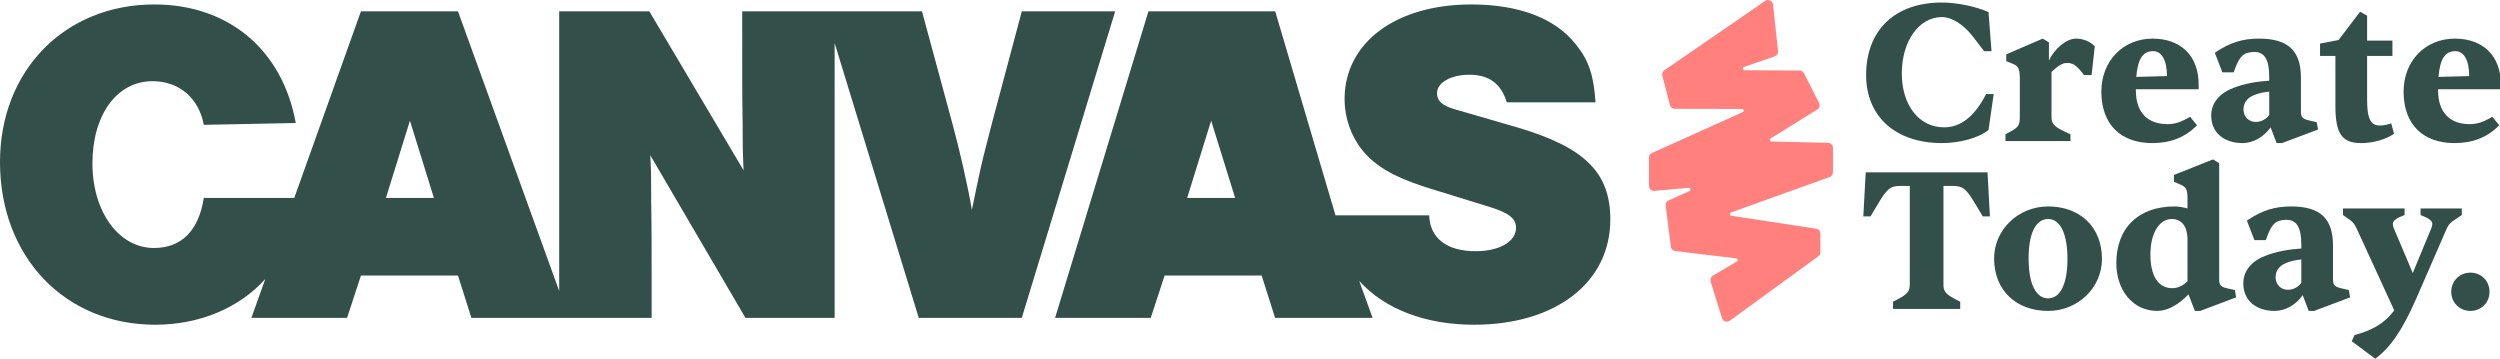
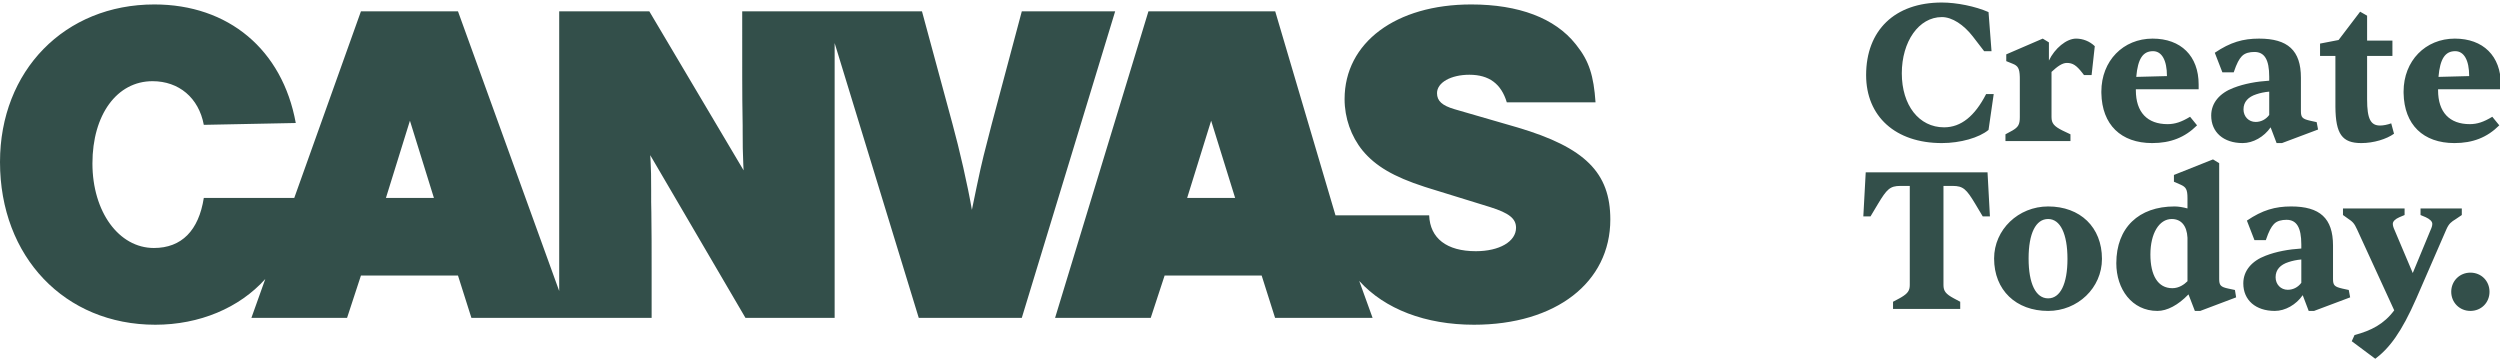
<svg xmlns="http://www.w3.org/2000/svg" width="562" height="80.651" viewBox="0 0 562 80.651">
  <g fill="none" fill-rule="evenodd">
    <path fill="#334F4A" d="M.628 16.314C.628 6.275 7.037 0 17.659 0 20.975 0 25.188.852 28.146 2.152L28.819 10.936 27.16 10.936 24.606 7.619C22.589 5.02 19.989 3.272 17.659 3.272 12.46 3.272 8.651 8.784 8.651 15.911 8.651 23.081 12.505 28.056 18.152 28.056 21.962 28.056 25.054 25.546 27.608 20.572L29.312 20.572 28.146 28.639C26.04 30.387 21.827 31.597 17.659 31.597 7.216 31.597.628 25.591.628 16.314ZM31.953 31.149 31.953 29.625 33.522 28.774C34.821 28.011 35.18 27.429 35.18 25.771L35.18 17.166 35.175 16.701C35.124 14.791 34.732 14.216 33.567 13.759L32.132 13.177 32.132 11.653 40.335 8.112 41.723 8.964 41.723 13.042C43.023 10.308 45.668 8.112 47.819 8.112 49.342 8.112 50.867 8.695 52.032 9.815L51.315 16.314 49.612 16.314 49.262 15.854C47.909 14.115 47.081 13.58 45.757 13.58 44.726 13.58 43.651 14.342 42.306 15.597L42.306 25.771C42.306 27.16 42.889 27.832 44.771 28.774L46.564 29.625 46.564 31.149 31.953 31.149ZM68.255 16.538C68.255 12.953 67.09 10.936 65.118 10.936 62.877 10.936 61.712 12.594 61.354 16.717L68.255 16.538ZM53.51 20.034C53.51 13.087 58.44 8.112 65.028 8.112 71.393 8.112 75.381 12.012 75.381 18.421L75.381 19.496 61.264 19.496 61.264 19.72C61.264 24.695 63.863 27.34 68.389 27.34 70.093 27.34 71.527 26.846 73.454 25.681L75.023 27.608C72.288 30.342 69.062 31.597 64.939 31.597 57.922 31.597 53.643 27.47 53.513 20.369L53.51 20.034ZM91.245 25.277 91.245 20.033C90.169 20.123 89.184 20.347 88.377 20.616 86.539 21.198 85.463 22.319 85.463 24.022 85.463 25.636 86.629 26.845 88.197 26.845 89.362 26.845 90.483 26.308 91.245 25.277ZM78.203 25.411C78.203 22.543 80.13 20.347 83.222 19.182 85.643 18.241 88.421 17.747 91.245 17.569L91.245 16.672C91.245 12.818 90.169 11.115 87.928 11.115 86.853 11.115 85.822 11.339 85.15 12.011L85.015 12.153C84.514 12.7 83.966 13.591 83.267 15.686L80.713 15.686 79.009 11.294C82.505 8.919 85.374 8.112 88.959 8.112 95.413 8.112 98.371 10.756 98.371 16.896L98.371 24.426C98.371 25.86 98.73 26.174 100.477 26.577L101.911 26.89 102.226 28.549 94.113 31.596 92.903 31.596 91.559 28.056C90.08 30.207 87.614 31.596 85.284 31.596 80.982 31.596 78.203 29.176 78.203 25.411ZM106.125 23.457 106.123 12.011 102.672 12.011 102.672 9.232 106.84 8.426 111.681 2.062 113.249 2.958 113.249 8.56 118.941 8.56 118.941 12.011 113.249 12.011 113.249 21.781C113.249 26.174 114.056 27.652 116.163 27.652 116.88 27.652 117.821 27.473 118.672 27.16L119.3 29.49C117.641 30.7 114.728 31.597 111.949 31.597 107.634 31.597 106.175 29.564 106.125 23.457L106.125 23.457ZM136.195 16.538C136.195 12.953 135.03 10.936 133.058 10.936 130.817 10.936 129.652 12.594 129.294 16.717L136.195 16.538ZM121.45 20.034C121.45 13.087 126.38 8.112 132.968 8.112 139.333 8.112 143.321 12.012 143.321 18.421L143.321 19.496 129.204 19.496 129.204 19.72C129.204 24.695 131.803 27.34 136.329 27.34 138.033 27.34 139.467 26.846 141.394 25.681L142.963 27.608C140.229 30.342 137.002 31.597 132.879 31.597 125.863 31.597 121.583 27.47 121.453 20.369L121.45 20.034ZM6.678 68.88 6.678 67.267 8.112 66.505 8.535 66.264C9.991 65.402 10.443 64.735 10.443 63.502L10.443 41.227 8.337 41.227C6.006 41.227 5.289 41.944 3.272 45.306L1.613 48.084 0 48.084.538 38.18 27.922 38.18 28.459 48.084 26.846 48.084 25.188 45.306C23.172 41.944 22.454 41.227 20.079 41.227L18.017 41.227 18.017 63.502C18.017 64.847 18.51 65.519 20.348 66.505L21.782 67.267 21.782 68.88 6.678 68.88ZM45.892 57.63C45.892 51.983 44.279 48.666 41.545 48.666 38.766 48.666 37.153 51.894 37.153 57.541 37.153 63.188 38.766 66.504 41.545 66.504 44.279 66.504 45.892 63.278 45.892 57.63ZM29.399 57.541C29.399 51.041 34.867 45.843 41.545 45.843 48.76 45.843 53.646 50.505 53.646 57.63 53.646 64.174 48.178 69.328 41.545 69.328 34.329 69.328 29.399 64.666 29.399 57.541ZM72.871 62.65 72.871 52.88C72.737 50.101 71.392 48.667 69.33 48.667 66.507 48.667 64.535 51.894 64.535 56.644 64.535 61.305 66.193 64.218 69.465 64.218 70.989 64.218 72.154 63.367 72.871 62.65ZM56.871 58.617C56.871 50.594 61.935 45.843 69.958 45.843 70.855 45.843 71.885 46.022 72.871 46.291L72.871 43.961C72.871 41.978 72.499 41.488 71.394 40.975L69.824 40.286 69.824 38.762 78.608 35.266 79.997 36.118 79.997 62.157C79.997 63.591 80.356 63.95 82.059 64.308L83.538 64.622 83.807 66.281 75.739 69.328 74.529 69.328 73.095 65.608C70.765 68.028 68.299 69.328 66.104 69.328 60.367 69.328 56.871 64.398 56.871 58.617ZM121.676 46.291 121.676 47.77 120.51 48.263C119.569 48.667 119.031 49.204 119.031 49.742 119.031 50.101 119.122 50.504 119.435 51.176L123.513 60.812 127.502 51.176C127.816 50.504 127.905 50.101 127.905 49.742 127.905 49.204 127.323 48.667 126.427 48.263L125.261 47.77 125.261 46.291 134.539 46.291 134.539 47.77 133.149 48.711C132.208 49.294 131.67 49.653 131.088 50.952L124.32 66.504C121.003 74.079 118.27 77.709 115.088 80.084L109.799 76.14 110.426 74.751C114.146 73.765 117.059 72.286 119.345 69.193L111.009 51.042C110.337 49.563 110.023 49.294 108.768 48.443L107.827 47.77 107.827 46.291 121.676 46.291ZM96.175 45.843C102.629 45.843 105.587 48.487 105.587 54.627L105.587 62.157C105.587 63.591 105.946 63.905 107.693 64.308L109.127 64.621 109.442 66.28 101.329 69.327 100.119 69.327 98.775 65.787C97.296 67.938 94.83 69.327 92.5 69.327 88.198 69.327 85.419 66.907 85.419 63.142 85.419 60.274 87.346 58.078 90.438 56.913 92.859 55.971 95.637 55.478 98.461 55.3L98.461 54.403C98.461 50.549 97.385 48.846 95.145 48.846 94.069 48.846 93.038 49.07 92.366 49.742L92.231 49.884C91.73 50.431 91.182 51.322 90.483 53.417L87.929 53.417 86.225 49.025C89.721 46.65 92.59 45.843 96.175 45.843ZM98.461 57.764C97.385 57.854 96.4 58.078 95.593 58.347 93.755 58.929 92.679 60.05 92.679 61.753 92.679 63.367 93.845 64.577 95.413 64.577 96.578 64.577 97.699 64.039 98.461 63.008L98.461 57.764ZM132.162 65.025C132.162 62.605 134.044 60.722 136.464 60.722 138.929 60.722 140.767 62.605 140.767 65.025 140.767 67.445 138.929 69.327 136.464 69.327 134.044 69.327 132.162 67.445 132.162 65.025" transform="translate(418.875 .567)" />
-     <path fill="#FF807D" d="M40.258,32.103 L27.552,31.814 C27.177,31.805 27.043,31.313 27.362,31.116 L37.832,24.62 C38.332,24.31 38.509,23.679 38.243,23.153 L34.855,16.473 C34.664,16.094 34.281,15.858 33.857,15.856 L21.474,15.788 C21.049,15.786 20.951,15.192 21.352,15.054 L28.256,12.672 C28.756,12.5 29.066,12.013 29.009,11.487 L27.892,1.061 C27.851,0.672 27.634,0.309 27.286,0.129 C26.91,-0.066 26.473,-0.038 26.128,0.2 L3.461,15.8 C3.072,16.067 2.89,16.553 3.008,17.01 L4.71,23.617 C4.838,24.114 5.286,24.462 5.799,24.462 L20.91,24.493 C21.317,24.493 21.435,25.048 21.065,25.215 L0.665,34.391 C0.261,34.572 0,34.976 0,35.418 L0,41.784 C0,42.1 0.134,42.403 0.366,42.616 C0.599,42.829 0.912,42.937 1.227,42.907 L8.923,42.222 C9.347,42.184 9.5,42.768 9.112,42.943 L4.412,45.059 C3.958,45.264 3.695,45.733 3.757,46.228 L4.922,55.456 C4.987,55.97 5.392,56.372 5.906,56.434 L19.612,58.077 C19.97,58.121 20.071,58.593 19.761,58.777 L14.363,61.984 C13.913,62.252 13.708,62.788 13.863,63.287 L16.422,71.522 C16.53,71.868 16.8,72.143 17.143,72.257 C17.259,72.295 17.378,72.314 17.497,72.314 C17.733,72.314 17.966,72.241 18.161,72.098 L38.073,57.607 C38.363,57.395 38.537,57.054 38.537,56.695 L38.537,52.528 C38.537,51.968 38.135,51.5 37.581,51.414 L18.488,48.502 C18.101,48.443 18.049,47.905 18.417,47.773 L40.614,39.79 C41.06,39.63 41.359,39.204 41.359,38.73 L41.359,33.23 C41.359,32.623 40.865,32.117 40.258,32.103" transform="translate(370.688)" />
    <path fill="#334F4A" d="M34.7,0 C51.322,0 63.477,10.123 66.49,26.651 L45.816,27.064 C44.673,20.969 40.206,17.251 34.284,17.251 C26.284,17.251 20.778,24.791 20.778,35.741 C20.778,46.588 26.699,54.748 34.595,54.748 C40.828,54.748 44.673,50.822 45.816,43.489 L66.152,43.489 L81.139,1.549 L102.956,1.549 L125.708,64.419 L125.708,1.549 L145.967,1.549 L167.16,37.29 L167.095,36.004 C166.971,33.342 166.955,31.405 166.953,28.622 L166.952,27.271 C166.876,23.445 166.856,19.733 166.851,16.217 L166.849,1.549 L207.261,1.549 L214.118,26.857 C215.676,32.54 217.546,40.7 218.482,46.175 L219.559,40.964 C220.874,34.704 221.258,33.413 222.948,26.857 L229.702,1.549 L250.688,1.549 L229.702,70.45 L206.534,70.45 L187.627,8.681 L187.627,70.45 L167.576,70.45 L146.174,33.882 L146.259,35.362 C146.358,37.255 146.377,38.588 146.381,41.723 L146.382,44.419 L146.423,46.682 C146.486,50.872 146.486,55.296 146.486,60.017 L146.486,70.45 L105.97,70.45 L102.956,60.946 L81.139,60.946 L78.022,70.45 L56.516,70.45 L59.636,61.721 C53.795,68.23 44.829,72 34.908,72 C14.544,72 0,56.711 0,35.431 C0,14.875 14.544,0 34.7,0 Z M330.728,0 C341.45,0 349.561,3.093 354.176,8.886 L354.416,9.193 C357.221,12.706 358.26,16.011 358.676,22.002 L338.728,22.002 C337.482,17.87 334.78,15.804 330.313,15.804 C326.157,15.804 323.041,17.56 323.041,19.936 C323.041,21.693 324.183,22.726 326.99,23.552 L341.174,27.663 C356.325,32.16 362,37.826 362,48.344 C362,62.496 349.741,72 331.352,72 C320.443,72 311.301,68.487 305.587,62.186 L305.549,62.141 L308.555,70.45 L286.635,70.45 L283.622,60.946 L261.804,60.946 L258.688,70.45 L237.183,70.45 L258.168,1.549 L286.668,1.549 L300.22,47.414 L321.275,47.414 C321.482,52.579 325.222,55.47 331.767,55.47 C337.067,55.47 340.806,53.302 340.806,50.203 C340.806,48.137 339.248,46.897 334.989,45.555 L321.275,41.319 L320.247,40.994 C313.202,38.716 309.19,36.299 306.315,32.848 C303.717,29.647 302.263,25.515 302.263,21.279 C302.263,8.574 313.795,0 330.728,0 Z M92.152,26.134 L86.76,43.489 L97.543,43.489 L92.152,26.134 Z M272.265,26.134 L266.873,43.489 L277.656,43.489 L272.265,26.134 Z" transform="translate(0 1)" />
  </g>
</svg>